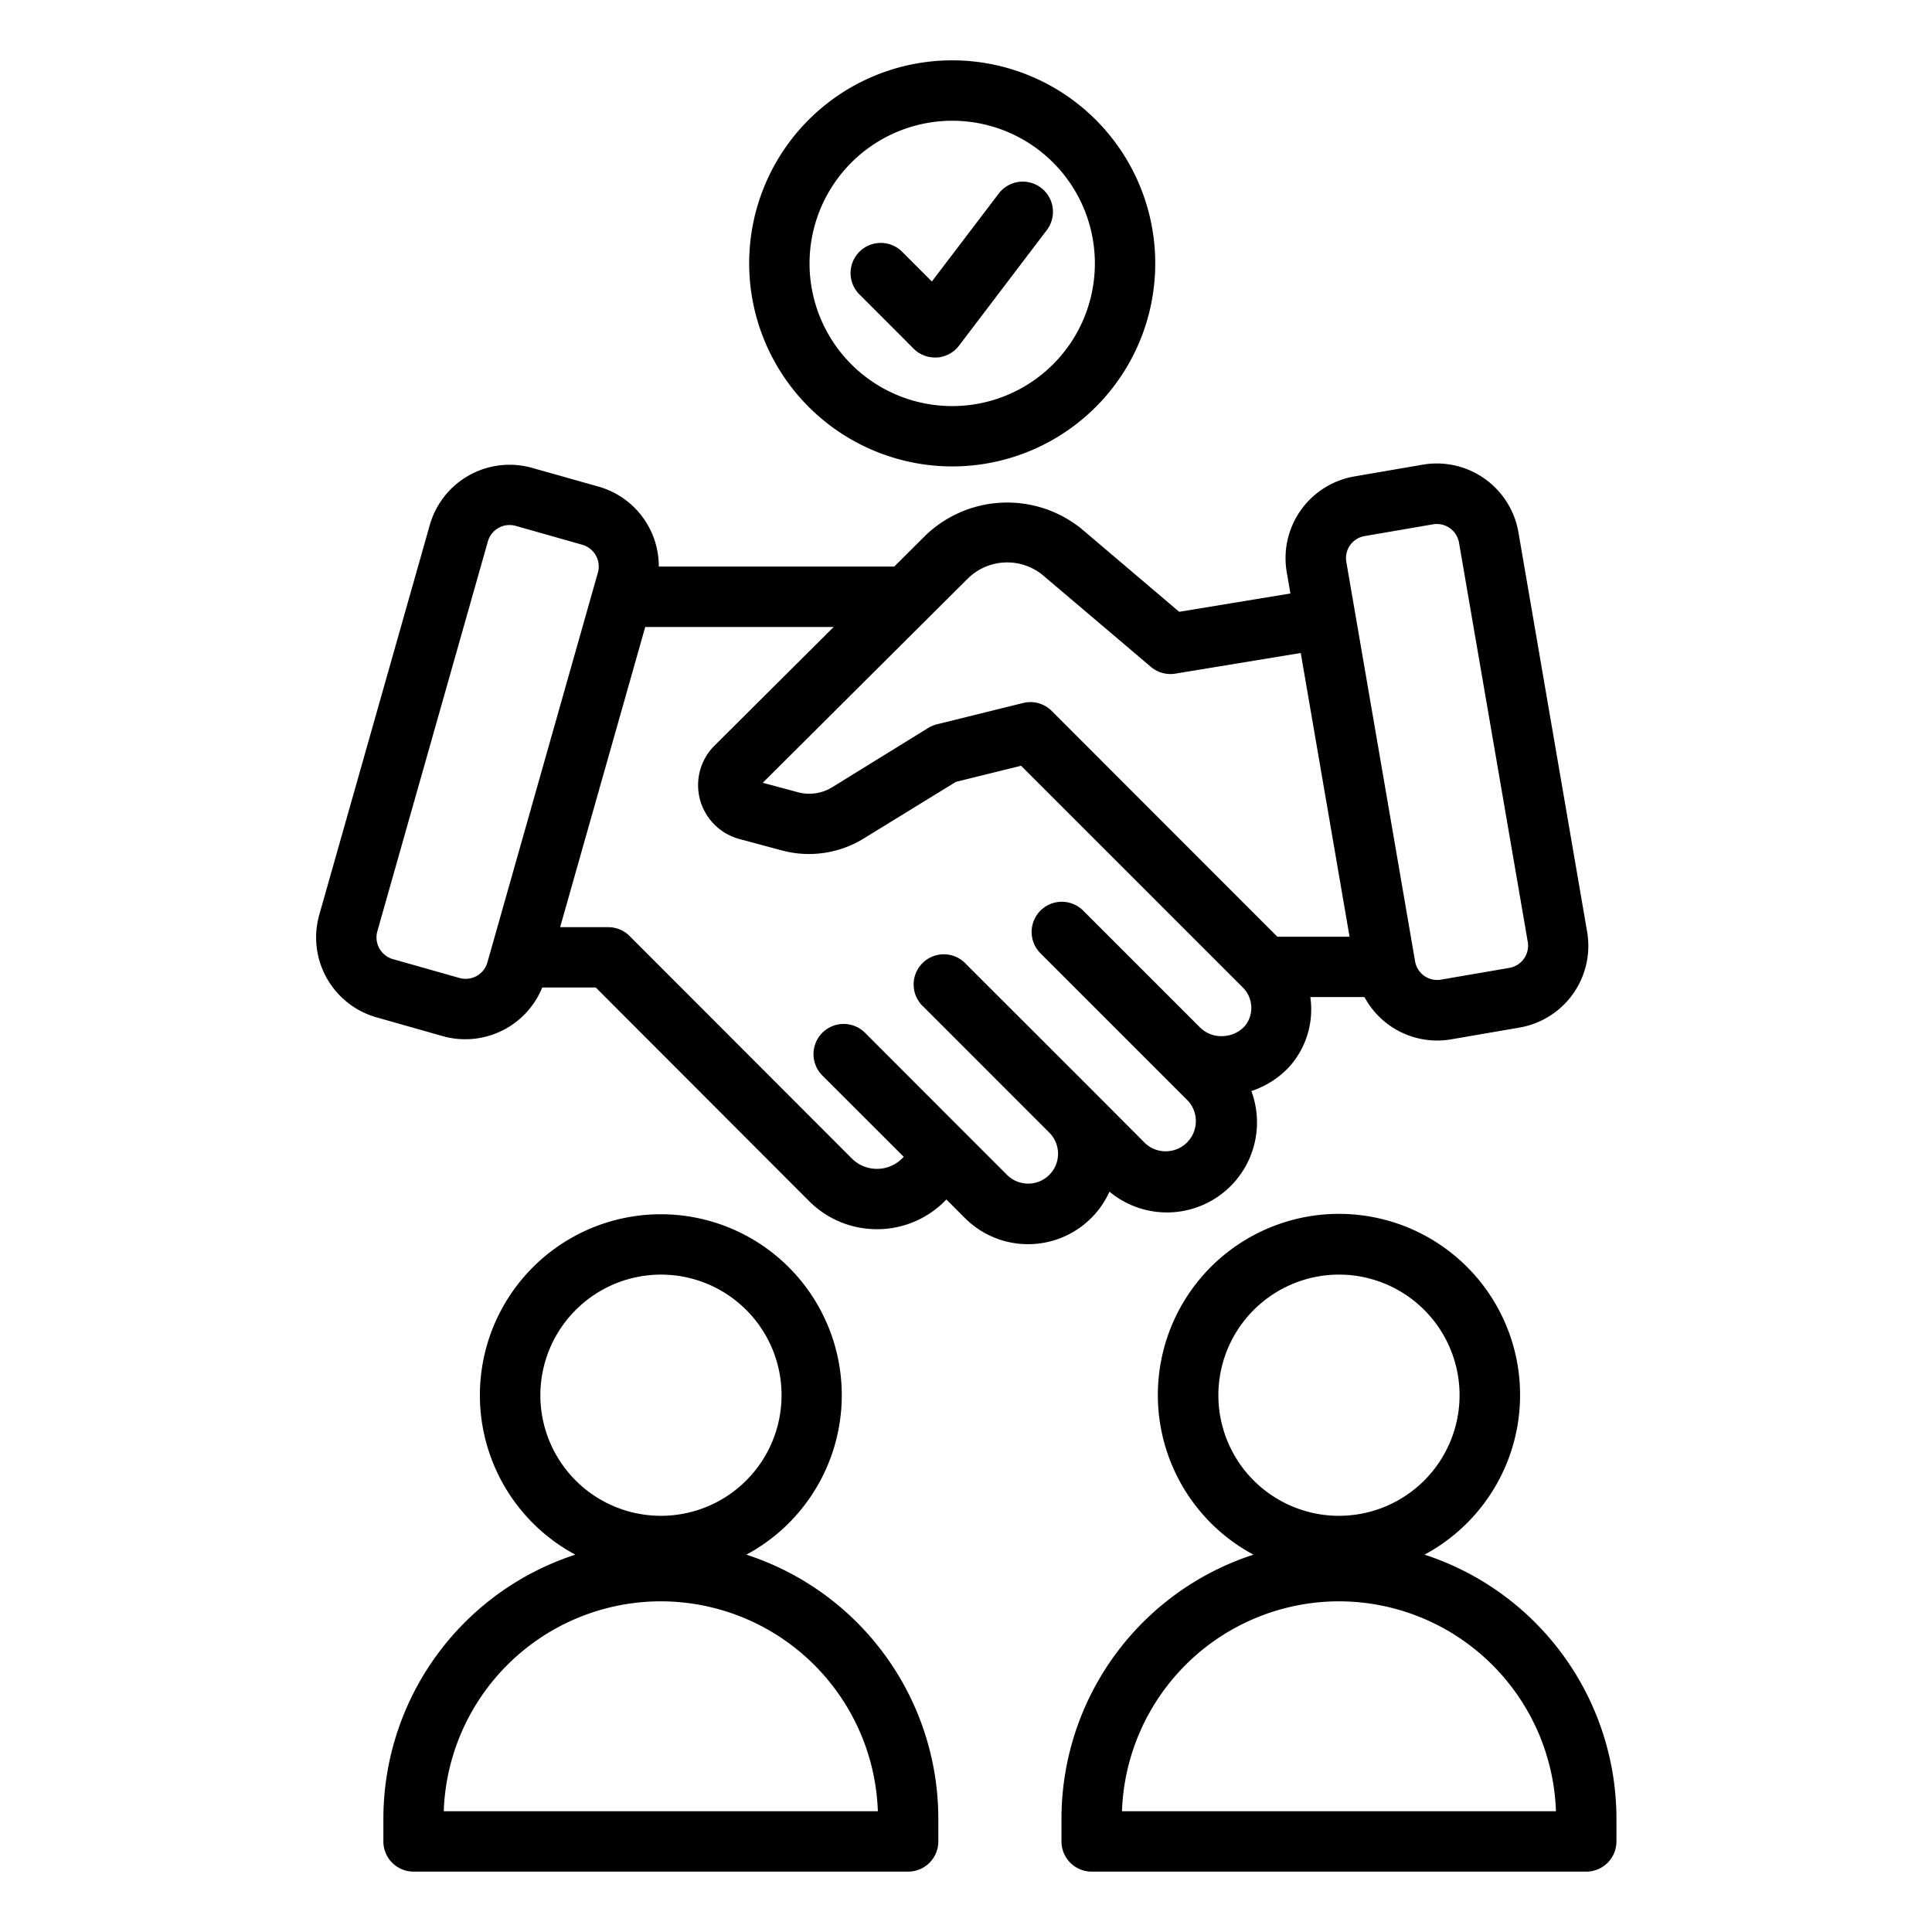
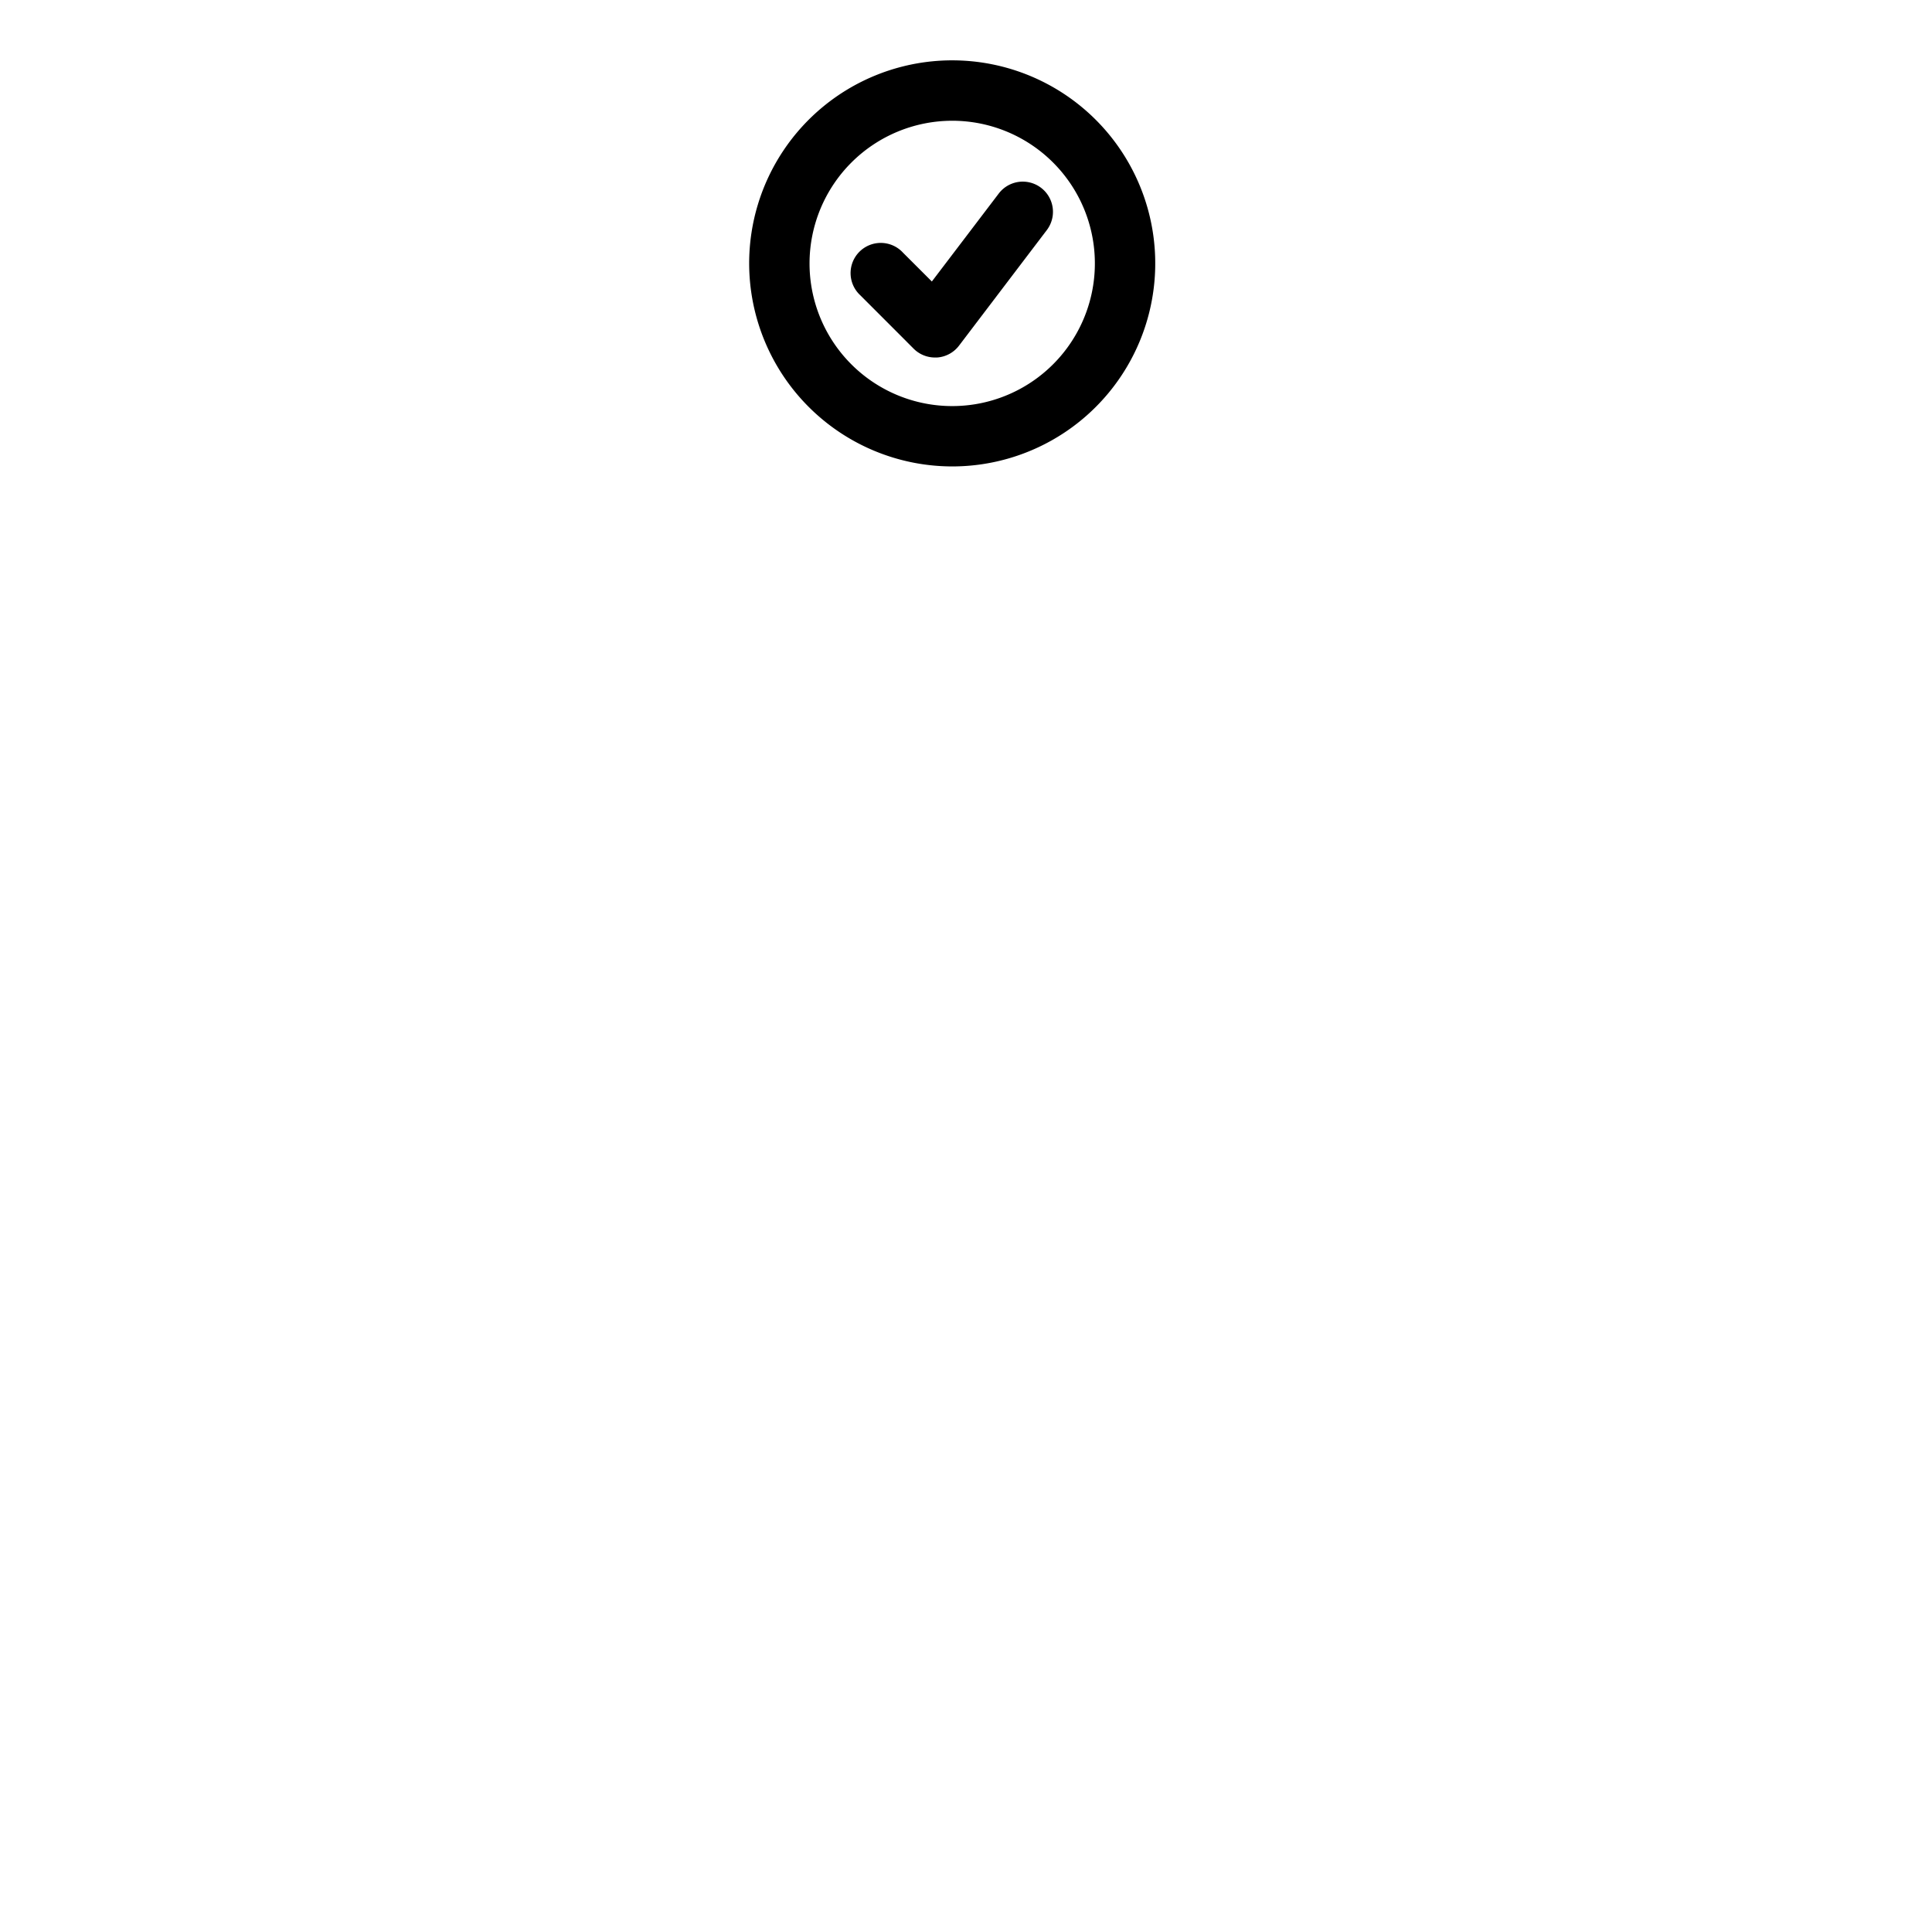
<svg xmlns="http://www.w3.org/2000/svg" id="Layer_1" viewBox="0 0 64 64" data-name="Layer 1">
-   <path d="m12.469 33.7 2.208.626a2.72 2.72 0 0 0 .747.1 2.75 2.75 0 0 0 2.538-1.714h1.773l7.065 7.073a3.163 3.163 0 0 0 2.25.934 3.163 3.163 0 0 0 2.249-.932l.052-.052.593.594a2.96 2.96 0 0 0 4.809-.853 2.982 2.982 0 0 0 4.7-3.333 3.016 3.016 0 0 0 1.253-.8 2.846 2.846 0 0 0 .7-2.314h1.794a2.734 2.734 0 0 0 2.874 1.4l2.26-.389a2.747 2.747 0 0 0 2.242-3.172l-2.276-13.234a2.745 2.745 0 0 0 -3.172-2.241l-2.261.389a2.747 2.747 0 0 0 -2.242 3.173l.122.705-3.685.607-3.232-2.746a3.911 3.911 0 0 0 -5.162.206l-1.045 1.041h-7.8a2.743 2.743 0 0 0 -1.986-2.646l-2.208-.622a2.747 2.747 0 0 0 -3.392 1.893l-3.661 12.912a2.751 2.751 0 0 0 1.893 3.395zm32.256-15.642a.746.746 0 0 1 .483-.3l2.262-.389a.692.692 0 0 1 .128-.011.747.747 0 0 1 .734.62l2.277 13.222a.747.747 0 0 1 -.609.862l-2.261.389a.742.742 0 0 1 -.863-.609l-1.983-11.52-.293-1.7a.742.742 0 0 1 .125-.564zm-10.189.988 3.589 3.045a1 1 0 0 0 .809.224l4.155-.684 1.617 9.4h-2.391l-7.475-7.48a1 1 0 0 0 -.946-.264l-2.86.707a.981.981 0 0 0 -.285.12l-3.181 1.964a1.446 1.446 0 0 1 -1.135.166l-1.166-.313 6.813-6.786a1.861 1.861 0 0 1 2.456-.099zm-10.868 5.654a1.848 1.848 0 0 0 .825 3.093l1.421.382a3.459 3.459 0 0 0 2.7-.4l3.052-1.875 2.159-.533 7.329 7.329a.953.953 0 0 1 .088 1.288 1.037 1.037 0 0 1 -.77.34 1 1 0 0 1 -.723-.291l-3.88-3.88a1 1 0 0 0 -1.414 1.414l4.9 4.9a1 1 0 0 1 -1.412 1.413l-1.774-1.78-4.159-4.155a1 1 0 1 0 -1.41 1.414l4.159 4.16a.987.987 0 0 1 -1.4 1.4l-1.3-1.3v-.006h-.006l-3.41-3.413a1 1 0 0 0 -1.414 1.414l2.709 2.708-.052.052a1.181 1.181 0 0 1 -1.671 0l-7.358-7.367a1 1 0 0 0 -.707-.293h-1.595l2.819-9.944h6.242zm-11.168 6.15 3.661-12.914a.748.748 0 0 1 .922-.516l2.208.626a.749.749 0 0 1 .515.922l-3.661 12.915a.748.748 0 0 1 -.923.514l-2.207-.625a.748.748 0 0 1 -.515-.922z" />
  <path d="m31.542 15.451a6.726 6.726 0 1 0 -6.725-6.725 6.733 6.733 0 0 0 6.725 6.725zm0-11.451a4.726 4.726 0 1 1 -4.725 4.726 4.731 4.731 0 0 1 4.725-4.726z" />
  <path d="m30.265 11.55a1 1 0 0 0 .707.293h.068a1 1 0 0 0 .728-.392l2.909-3.829a1 1 0 0 0 -1.593-1.21l-2.215 2.913-.957-.956a1 1 0 1 0 -1.412 1.414z" />
-   <path d="m12.7 60.239v.761a1 1 0 0 0 1 1h16.383a1 1 0 0 0 1-1v-.761a9.2 9.2 0 0 0 -6.359-8.739 5.994 5.994 0 1 0 -5.666 0 9.206 9.206 0 0 0 -6.358 8.739zm9.192-18.016a3.995 3.995 0 1 1 -3.992 3.994 4 4 0 0 1 3.991-3.994zm0 10.823a7.2 7.2 0 0 1 7.188 6.954h-14.38a7.2 7.2 0 0 1 7.191-6.954z" />
-   <path d="m35.163 60.239v.761a1 1 0 0 0 1 1h16.384a1 1 0 0 0 1-1v-.761a9.206 9.206 0 0 0 -6.359-8.739 6 6 0 1 0 -5.666 0 9.2 9.2 0 0 0 -6.359 8.739zm9.192-18.016a3.995 3.995 0 1 1 -3.995 3.994 4 4 0 0 1 3.995-3.994zm0 10.823a7.2 7.2 0 0 1 7.188 6.954h-14.376a7.2 7.2 0 0 1 7.188-6.954z" />
</svg>